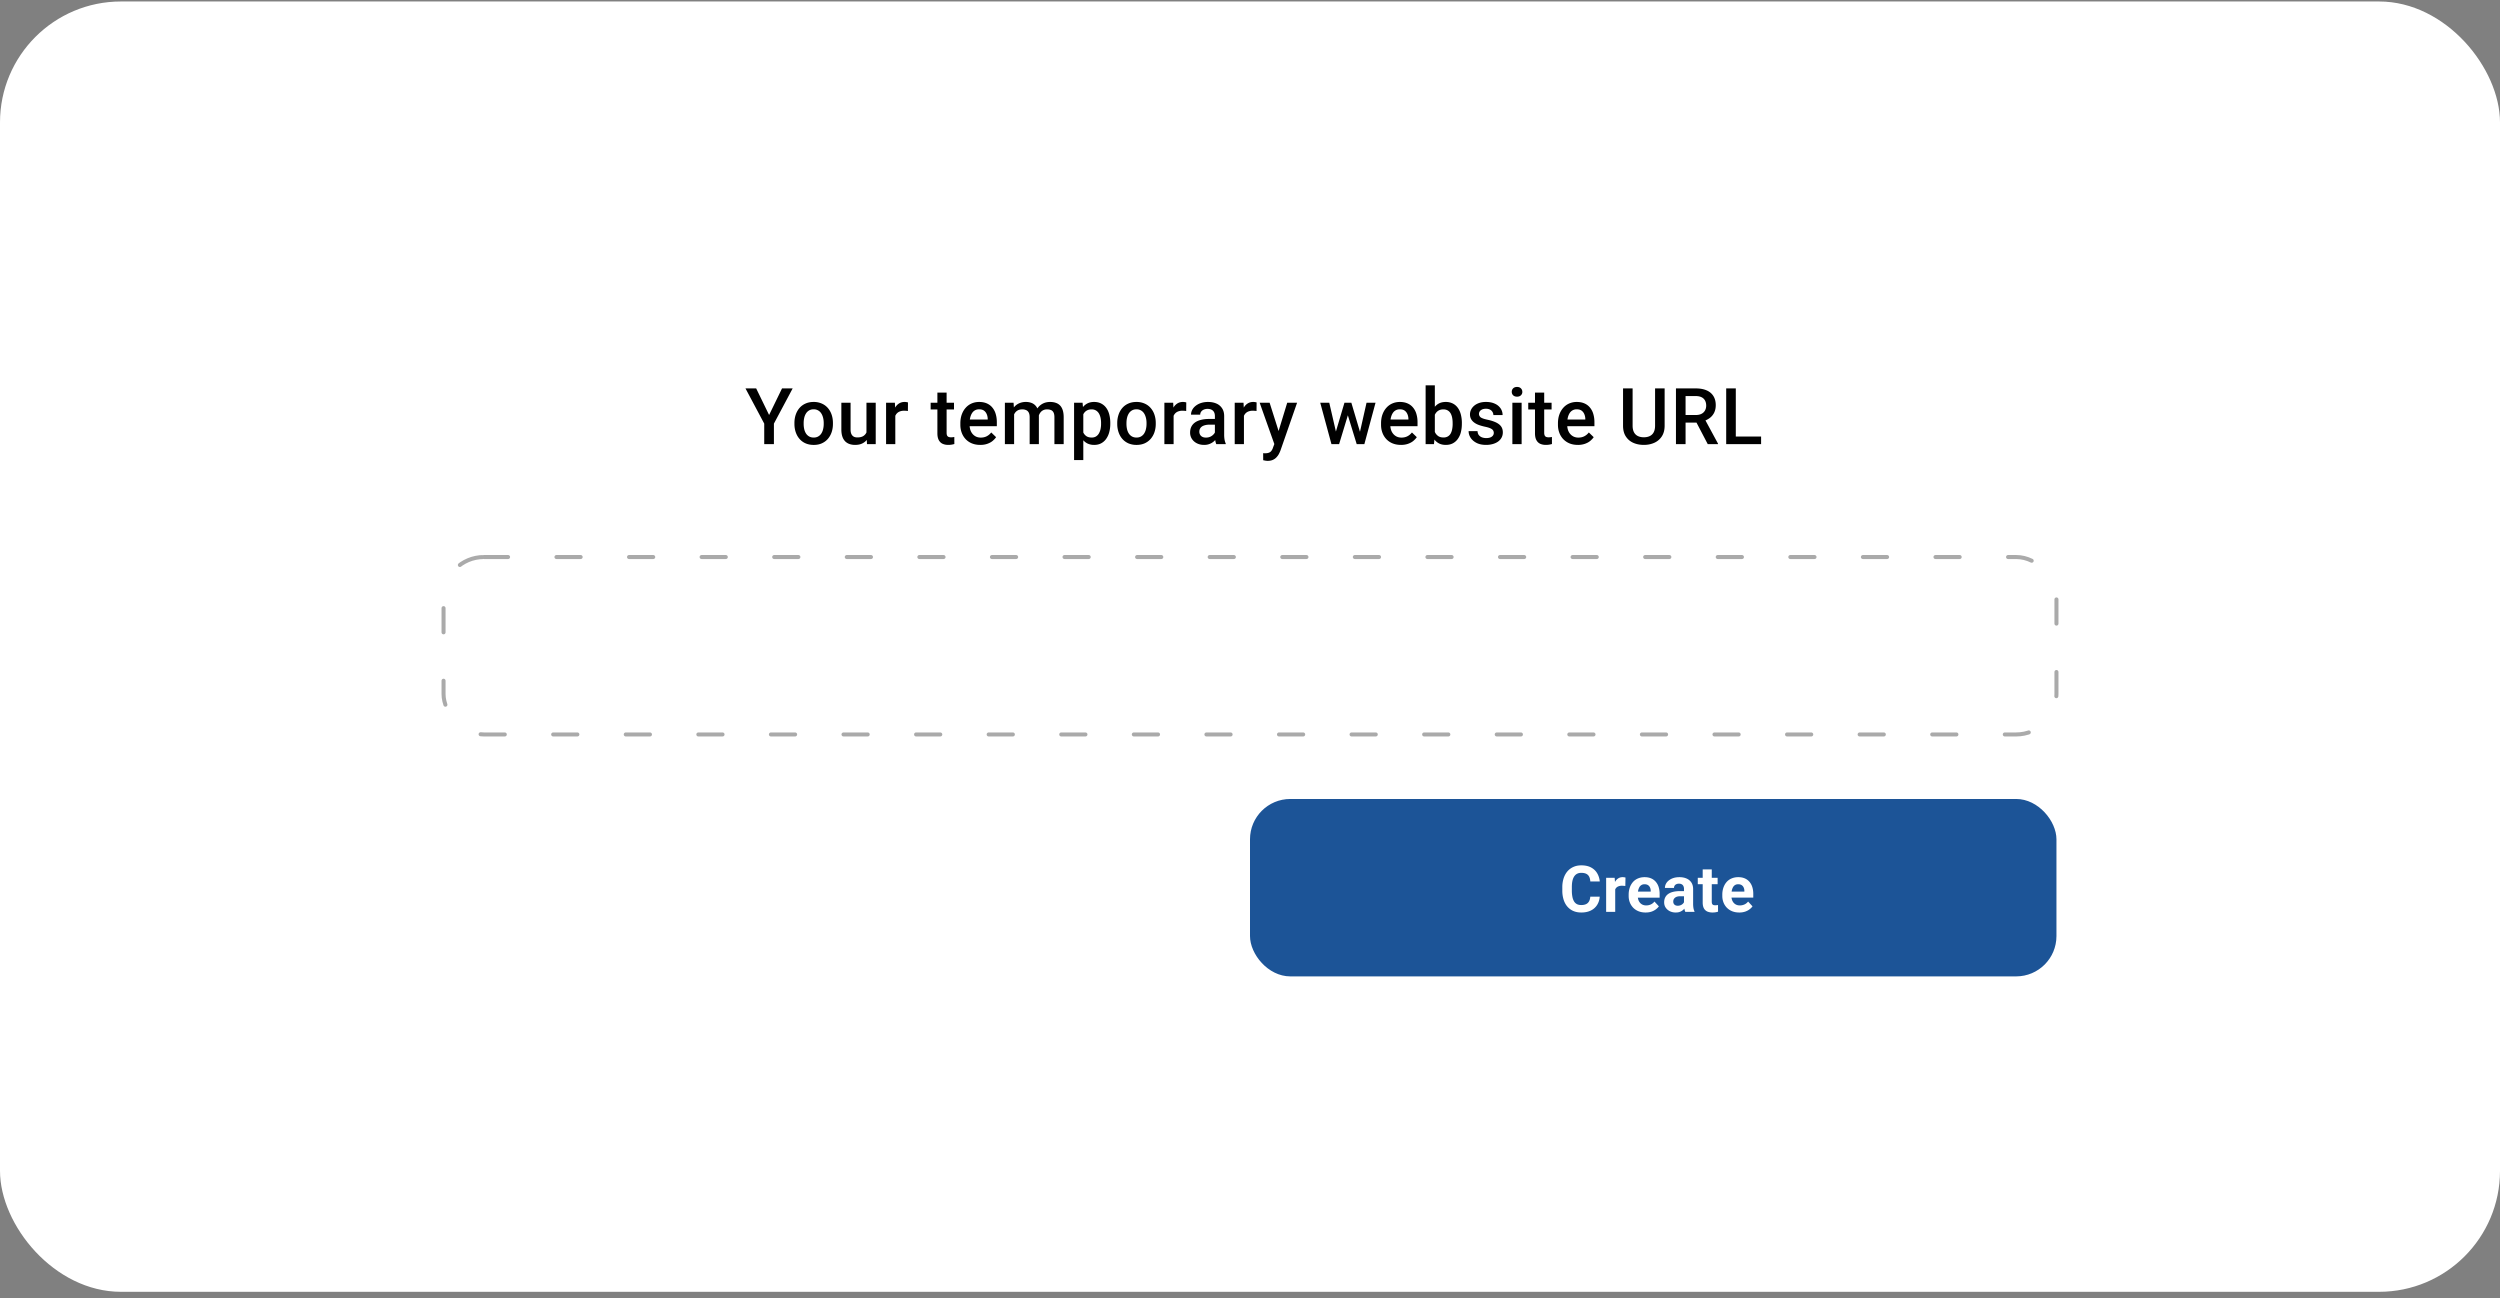
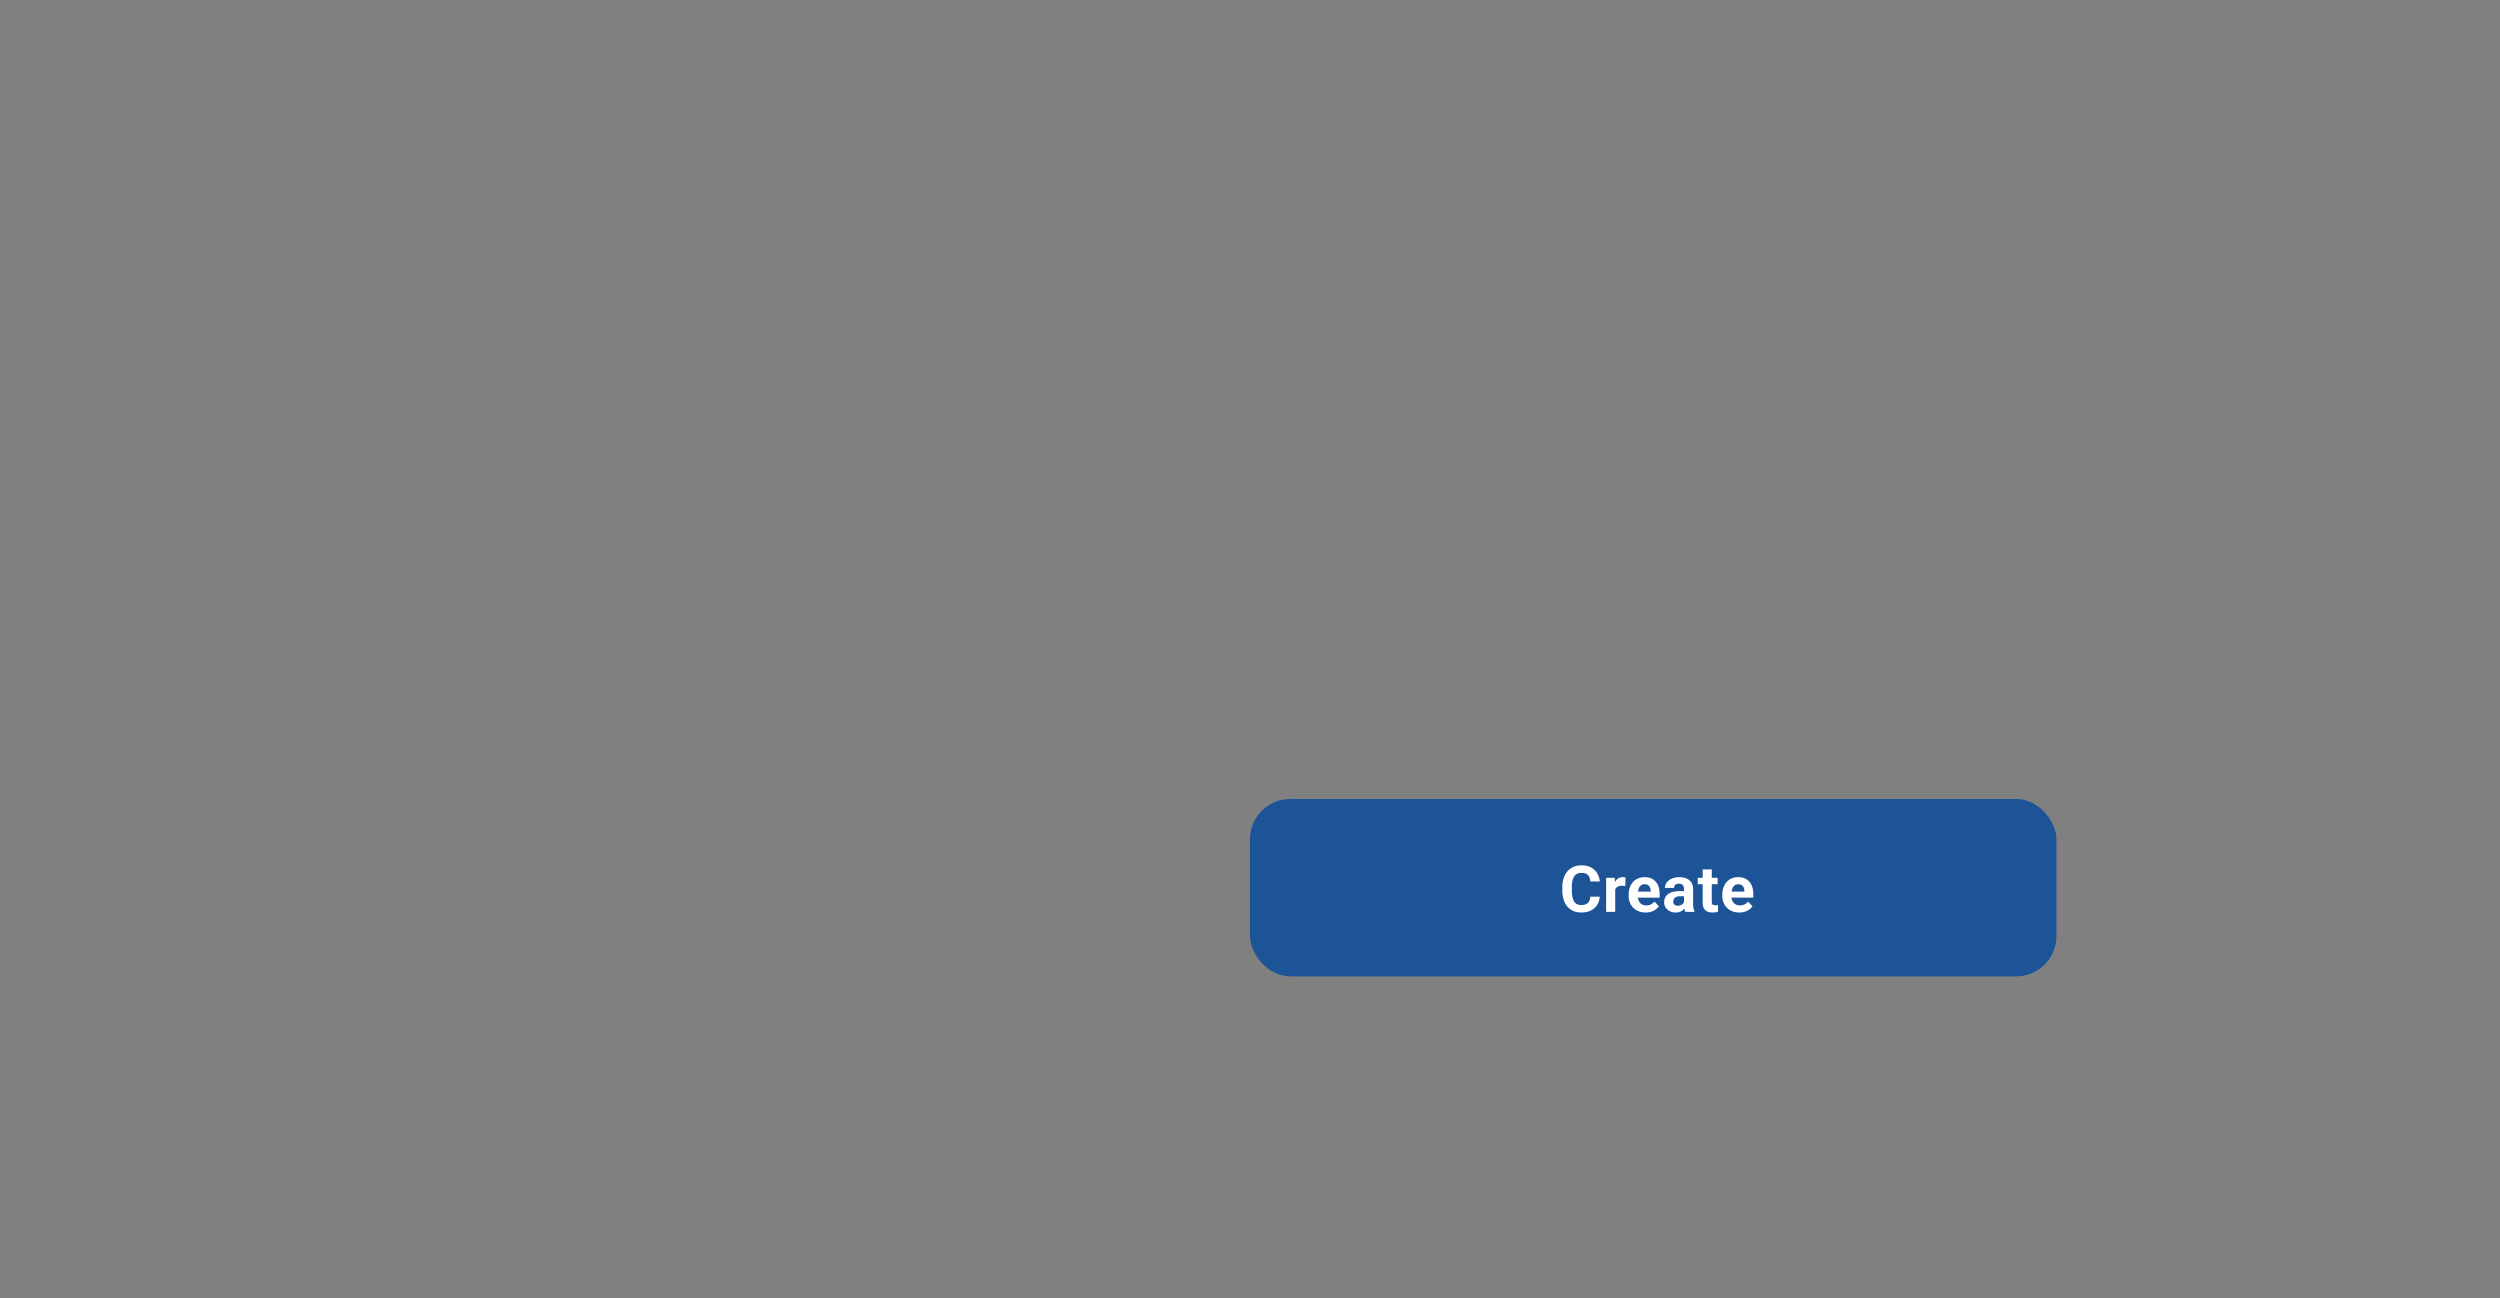
<svg xmlns="http://www.w3.org/2000/svg" width="310" height="161" fill="none">
  <rect width="100%" height="100%" fill="#808080" stroke="none" />
-   <rect y=".184" width="310" height="160" rx="14.998" fill="#fff" />
-   <rect x="55" y="69.072" width="200" height="22" rx="5" stroke="#aaa" stroke-width=".5" stroke-linecap="round" stroke-dasharray="3 6" />
  <rect x="155" y="99.072" width="100" height="22" rx="5" fill="#1c5497" />
  <path d="M197.195 111.186h1.168a2.12 2.12 0 0 1-.316 1.019 1.89 1.89 0 0 1-.777.696c-.331.166-.73.25-1.196.25-.364 0-.691-.063-.98-.188s-.537-.31-.742-.547-.359-.523-.465-.859a3.71 3.71 0 0 1-.16-1.129v-.395a3.62 3.62 0 0 1 .164-1.129c.112-.338.27-.626.476-.863s.457-.419.746-.547.612-.191.969-.191c.474 0 .874.086 1.199.258s.582.409.762.711a2.4 2.4 0 0 1 .328 1.031h-1.172c-.013-.229-.058-.423-.137-.582s-.196-.283-.355-.363-.365-.125-.625-.125c-.195 0-.366.036-.512.109s-.268.184-.367.332-.173.336-.223.562-.07.487-.07.79v.402a3.98 3.98 0 0 0 .067.777 1.78 1.78 0 0 0 .203.563c.093.151.213.265.359.343s.327.114.535.114c.245 0 .447-.039.606-.117a.81.81 0 0 0 .363-.348c.086-.154.137-.345.152-.574zm3.092-1.418v3.304h-1.125v-4.226h1.059l.066.922zm1.274-.95l-.02 1.043-.199-.019-.207-.012c-.159 0-.297.021-.414.063a.74.74 0 0 0-.289.175c-.075.079-.133.174-.172.286s-.057.239-.062.382l-.227-.07c0-.273.027-.525.082-.754s.134-.433.238-.605.237-.305.391-.399.329-.14.527-.14a1.26 1.26 0 0 1 .192.015c.065.008.118.02.16.035zm2.498 4.333c-.328 0-.622-.053-.882-.157s-.482-.254-.665-.441a1.99 1.99 0 0 1-.414-.652c-.096-.25-.144-.516-.144-.797v-.157c0-.32.045-.613.137-.879a2.07 2.07 0 0 1 .39-.691c.172-.195.38-.345.625-.449s.521-.16.828-.16c.3 0 .565.049.797.148a1.56 1.56 0 0 1 .582.422 1.82 1.82 0 0 1 .36.656 2.79 2.79 0 0 1 .121.844v.469h-3.36v-.75h2.254v-.086c0-.156-.028-.296-.086-.418a.66.66 0 0 0-.25-.297c-.112-.073-.255-.109-.429-.109-.149 0-.276.032-.383.097a.76.76 0 0 0-.262.274 1.49 1.49 0 0 0-.148.414c-.032.156-.047.328-.047.515v.157a1.49 1.49 0 0 0 .07.468 1.15 1.15 0 0 0 .207.371.95.95 0 0 0 .328.243c.13.057.278.086.442.086.203 0 .392-.039.566-.118a1.21 1.21 0 0 0 .457-.363l.547.594c-.089.127-.21.25-.363.367a1.94 1.94 0 0 1-.547.289c-.214.073-.457.11-.731.11zm4.757-1.032v-1.883a.83.83 0 0 0-.067-.347c-.044-.099-.113-.176-.207-.231s-.209-.082-.355-.082c-.125 0-.233.022-.324.067a.46.46 0 0 0-.211.183c-.05.078-.075.171-.075.278h-1.125c0-.18.042-.351.125-.512s.205-.303.364-.426.347-.223.566-.293.469-.105.742-.105c.328 0 .62.054.875.164s.456.273.602.492.222.492.222.82v1.809a3.15 3.15 0 0 0 .043.57c.029.146.071.274.125.383v.066h-1.136c-.055-.114-.097-.257-.125-.429s-.039-.349-.039-.524zm.148-1.621l.008.637h-.629c-.148 0-.277.017-.387.051s-.199.082-.269.144-.123.13-.157.211-.046.169-.046.266a.52.52 0 0 0 .066.261.47.47 0 0 0 .191.18c.084.042.181.063.293.063a.91.91 0 0 0 .442-.102.81.81 0 0 0 .289-.25c.07-.099.107-.193.109-.281l.297.476a1.92 1.92 0 0 1-.172.332c-.07.115-.16.223-.269.325s-.241.181-.395.246-.336.094-.547.094a1.64 1.64 0 0 1-.73-.161c-.216-.109-.388-.259-.516-.449s-.187-.411-.187-.656c0-.221.041-.418.125-.59a1.15 1.15 0 0 1 .367-.434c.164-.119.368-.209.613-.269s.529-.094.852-.094h.652zm4.022-1.652v.797h-2.461v-.797h2.461zm-1.852-1.043h1.125v3.996c0 .122.016.216.047.281s.084.111.149.137.147.035.246.035l.187-.008.145-.023.004.828c-.097.031-.201.056-.313.074s-.235.028-.371.028c-.247 0-.463-.041-.648-.122a.89.89 0 0 1-.422-.398c-.099-.182-.149-.422-.149-.719v-4.109zm4.538 5.348c-.328 0-.623-.053-.883-.157a1.95 1.95 0 0 1-.664-.441 1.96 1.96 0 0 1-.414-.652c-.096-.25-.145-.516-.145-.797v-.157a2.7 2.7 0 0 1 .137-.879c.091-.265.221-.496.391-.691s.38-.345.625-.449.521-.16.828-.16c.299 0 .565.049.797.148a1.56 1.56 0 0 1 .582.422 1.82 1.82 0 0 1 .359.656c.081.253.121.534.121.844v.469h-3.359v-.75h2.254v-.086a.98.98 0 0 0-.086-.418c-.055-.125-.138-.224-.25-.297s-.255-.109-.43-.109c-.148 0-.276.032-.383.097s-.194.157-.261.274a1.49 1.49 0 0 0-.149.414 2.65 2.65 0 0 0-.047.515v.157a1.49 1.49 0 0 0 .071.468c.049.144.118.267.207.371a.94.94 0 0 0 .328.243c.13.057.277.086.441.086a1.36 1.36 0 0 0 .567-.118c.177-.08.329-.201.457-.363l.546.594a1.65 1.65 0 0 1-.363.367c-.151.117-.333.214-.547.289a2.25 2.25 0 0 1-.73.11z" fill="#fff" />
-   <path d="M93.765 48.162l1.604 3.298 1.604-3.298h1.319l-2.326 4.366v2.544h-1.201v-2.544l-2.326-4.366h1.324zm4.745 4.4v-.109c0-.37.054-.714.161-1.03s.263-.596.465-.831a2.1 2.1 0 0 1 .75-.551c.297-.133.633-.199 1.006-.199a2.42 2.42 0 0 1 1.006.199 2.09 2.09 0 0 1 .755.551c.205.234.362.511.47.831s.161.66.161 1.03v.109c0 .37-.054.713-.161 1.03s-.265.593-.47.831-.456.418-.75.551-.628.195-1.002.195-.713-.065-1.011-.195-.544-.316-.75-.551-.362-.514-.47-.831-.161-.66-.161-1.03zm1.144-.109v.109c0 .231.024.449.071.655s.122.386.223.541a1.1 1.1 0 0 0 .39.365c.158.089.346.133.564.133.212 0 .396-.044.551-.133a1.1 1.1 0 0 0 .389-.365 1.66 1.66 0 0 0 .223-.541c.051-.206.076-.424.076-.655v-.109c0-.228-.025-.443-.076-.645s-.123-.388-.228-.546a1.09 1.09 0 0 0-.389-.37 1.07 1.07 0 0 0-.555-.138c-.215 0-.402.046-.56.138s-.283.212-.385.37a1.72 1.72 0 0 0-.223.546 2.82 2.82 0 0 0-.071.645zm7.787 1.41v-3.925h1.149v5.135h-1.082l-.067-1.21zm.162-1.068l.384-.01a3.77 3.77 0 0 1-.114.954c-.076.288-.193.539-.351.755s-.361.378-.607.498-.543.176-.888.176c-.25 0-.479-.036-.688-.109a1.41 1.41 0 0 1-.541-.337 1.54 1.54 0 0 1-.347-.593c-.082-.244-.123-.535-.123-.873v-3.318h1.144v3.327c0 .187.022.343.066.47a.79.79 0 0 0 .181.299c.075.076.164.13.265.161a1.08 1.08 0 0 0 .323.047c.326 0 .582-.063.769-.19s.324-.304.403-.522.124-.463.124-.736zm3.416-1.88v4.158h-1.144v-5.135h1.092l.052.978zm1.571-1.011l-.01 1.063a2.23 2.23 0 0 0-.228-.029l-.237-.009c-.196 0-.369.029-.517.085a.97.97 0 0 0-.375.237c-.098.101-.174.225-.228.37s-.085.309-.095.489l-.261.019c0-.323.032-.622.095-.897s.158-.517.285-.726.291-.372.484-.489.422-.176.679-.176c.069 0 .144.006.223.019s.144.027.185.043zm5.707.033v.835h-2.895v-.835h2.895zm-2.06-1.258h1.144v4.974c0 .158.022.28.066.365a.36.36 0 0 0 .195.166.89.89 0 0 0 .29.043 1.74 1.74 0 0 0 .227-.014l.176-.028.005.873a2.92 2.92 0 0 1-.333.076c-.123.022-.265.033-.427.033-.262 0-.495-.046-.697-.138s-.361-.248-.475-.46-.171-.494-.171-.845v-5.045zm5.315 6.488c-.38 0-.723-.062-1.03-.185s-.563-.302-.779-.527a2.32 2.32 0 0 1-.488-.793c-.114-.304-.171-.631-.171-.982v-.19c0-.402.058-.766.175-1.092s.28-.604.489-.835a2.11 2.11 0 0 1 .74-.536c.285-.123.594-.185.926-.185.367 0 .688.062.963.185s.504.297.684.522a2.18 2.18 0 0 1 .408.793c.092.307.138.645.138 1.016v.489h-3.968v-.821h2.838v-.09c-.006-.206-.047-.399-.123-.579s-.185-.326-.337-.437-.355-.166-.608-.166c-.19 0-.359.041-.508.123s-.267.195-.365.346-.174.335-.228.551-.076.451-.076.717v.19a2.1 2.1 0 0 0 .09.626c.064.19.155.356.276.498a1.3 1.3 0 0 0 .436.337c.171.079.366.119.584.119.275 0 .521-.055.736-.166s.402-.267.56-.47l.602.584c-.11.161-.254.316-.431.465s-.394.264-.651.356-.547.138-.882.138zm4.199-4.186v4.091h-1.144v-5.135h1.077l.067 1.044zm-.185 1.334l-.39-.005c0-.354.045-.682.133-.983s.219-.562.39-.783.382-.397.636-.517a2.02 2.02 0 0 1 .887-.185 1.88 1.88 0 0 1 .641.104c.196.067.365.172.508.318a1.41 1.41 0 0 1 .332.56c.079.228.118.503.118.826v3.422h-1.143V51.75c0-.25-.038-.446-.114-.589s-.179-.244-.318-.304a1.15 1.15 0 0 0-.489-.095c-.215 0-.399.041-.551.123a1.04 1.04 0 0 0-.365.337 1.5 1.5 0 0 0-.209.494 2.6 2.6 0 0 0-.066.598zm3.184-.304l-.536.119a2.96 2.96 0 0 1 .128-.878 2.24 2.24 0 0 1 .385-.731c.17-.212.381-.378.631-.498s.536-.18.859-.18c.262 0 .497.036.702.109a1.29 1.29 0 0 1 .532.332c.145.152.256.35.332.593s.114.532.114.873v3.322h-1.149v-3.327c0-.259-.038-.46-.114-.603s-.177-.24-.313-.294-.299-.085-.489-.085c-.177 0-.333.033-.469.1s-.246.154-.337.27a1.19 1.19 0 0 0-.209.394c-.045.149-.067.31-.067.484zm5.581-1.087v6.122h-1.144v-7.11h1.053l.091.987zm3.346 1.533v.1c0 .373-.045.72-.133 1.039a2.55 2.55 0 0 1-.385.831 1.77 1.77 0 0 1-.622.546c-.246.13-.531.195-.854.195a1.9 1.9 0 0 1-.84-.176 1.73 1.73 0 0 1-.603-.508c-.164-.218-.297-.475-.398-.769s-.168-.623-.209-.978v-.384c.041-.377.111-.718.209-1.025s.234-.571.398-.793a1.71 1.71 0 0 1 .603-.513c.237-.12.514-.18.831-.18s.609.063.859.19a1.73 1.73 0 0 1 .631.532c.171.228.299.503.384.826s.129.675.129 1.068zm-1.144.1v-.1a3.04 3.04 0 0 0-.067-.66c-.044-.206-.114-.386-.209-.541s-.216-.275-.365-.361-.321-.133-.527-.133-.376.035-.522.104-.267.16-.365.28-.174.261-.228.422-.092.331-.114.517v.921c.038.228.103.437.195.627a1.13 1.13 0 0 0 .389.456c.171.111.389.166.655.166.205 0 .381-.044.526-.133s.265-.21.356-.365.165-.34.209-.546a3.06 3.06 0 0 0 .067-.655zm2.006.005v-.109a3.17 3.17 0 0 1 .162-1.03 2.43 2.43 0 0 1 .465-.831 2.09 2.09 0 0 1 .75-.551c.297-.133.632-.199 1.006-.199a2.42 2.42 0 0 1 1.006.199c.297.13.549.313.754.551a2.39 2.39 0 0 1 .47.831 3.17 3.17 0 0 1 .162 1.03v.109a3.17 3.17 0 0 1-.162 1.03 2.45 2.45 0 0 1-.47.831 2.17 2.17 0 0 1-.749.551c-.295.13-.628.195-1.002.195a2.51 2.51 0 0 1-1.011-.195c-.294-.133-.544-.316-.75-.551s-.362-.514-.469-.831a3.17 3.17 0 0 1-.162-1.03zm1.144-.109v.109c0 .231.024.449.071.655s.122.386.223.541a1.1 1.1 0 0 0 .389.365c.159.089.347.133.565.133.212 0 .396-.044.551-.133a1.1 1.1 0 0 0 .389-.365 1.66 1.66 0 0 0 .223-.541c.051-.206.076-.424.076-.655v-.109c0-.228-.025-.443-.076-.645s-.123-.388-.228-.546a1.09 1.09 0 0 0-.389-.37 1.07 1.07 0 0 0-.555-.138c-.215 0-.402.046-.56.138a1.1 1.1 0 0 0-.385.37 1.74 1.74 0 0 0-.223.546c-.047.203-.071.418-.071.645zm5.846-1.538v4.158h-1.144v-5.135h1.092l.052.978zm1.571-1.011l-.01 1.063c-.069-.013-.145-.022-.227-.029l-.238-.009a1.44 1.44 0 0 0-.517.085.97.97 0 0 0-.375.237c-.098.101-.174.225-.228.37s-.085.309-.095.489l-.261.019c0-.323.032-.622.095-.897s.158-.517.285-.726.291-.372.484-.489.422-.176.679-.176c.069 0 .144.006.223.019s.144.027.185.043zm3.549 4.139v-2.449c0-.184-.033-.342-.1-.475s-.168-.236-.304-.308-.3-.109-.503-.109a1.14 1.14 0 0 0-.484.095c-.136.063-.242.149-.318.256a.62.62 0 0 0-.114.366h-1.139c0-.203.049-.399.147-.589s.241-.359.428-.508a2.12 2.12 0 0 1 .669-.351 2.78 2.78 0 0 1 .873-.128c.386 0 .728.065 1.025.195a1.55 1.55 0 0 1 .707.589c.174.259.261.585.261.978v2.283a3.76 3.76 0 0 0 .048.631c.035.184.084.343.147.479v.076h-1.172c-.054-.123-.097-.28-.128-.47s-.043-.38-.043-.56zm.166-2.093l.009.707h-.821c-.212 0-.398.021-.56.062s-.295.095-.403.171a.74.74 0 0 0-.242.275c-.054.108-.081.229-.081.365a.76.76 0 0 0 .095.375c.063.111.155.198.275.261s.273.095.447.095c.234 0 .438-.048.612-.142s.316-.217.417-.356.155-.277.162-.404l.37.508c-.038.13-.103.269-.195.418a2.02 2.02 0 0 1-.36.427c-.146.133-.321.242-.527.328a1.8 1.8 0 0 1-.703.128c-.335 0-.634-.066-.897-.199s-.468-.318-.617-.546a1.42 1.42 0 0 1-.223-.783c0-.272.051-.513.152-.721s.257-.389.456-.532.449-.25.74-.323.624-.114.997-.114h.897zm3.435-1.035v4.158h-1.144v-5.135h1.092l.052.978zm1.571-1.011l-.01 1.063c-.069-.013-.145-.022-.227-.029l-.238-.009a1.44 1.44 0 0 0-.517.085.97.97 0 0 0-.375.237c-.098.101-.174.225-.228.37s-.085.309-.095.489l-.261.019c0-.323.032-.622.095-.897s.158-.517.285-.726.291-.372.484-.489.422-.176.679-.176c.069 0 .144.006.223.019s.144.027.185.043zm2.4 4.608l1.396-4.575h1.224l-2.06 5.918c-.047.127-.109.264-.185.413s-.175.289-.299.422a1.32 1.32 0 0 1-.451.328c-.18.085-.398.128-.655.128-.101 0-.199-.01-.294-.028l-.261-.052-.005-.873.114.009.114.005c.19 0 .348-.024.475-.071a.66.66 0 0 0 .308-.218 1.28 1.28 0 0 0 .209-.408l.37-.997zm-.788-4.575l1.22 3.844.204 1.206-.792.204-1.866-5.254h1.234zm8.095 3.996l1.186-3.996h.731l-.199 1.196-1.196 3.939h-.655l.133-1.139zm-.698-3.996l.926 4.015.076 1.12h-.731l-1.391-5.135h1.12zm3.726 3.968l.897-3.968h1.115l-1.386 5.135h-.73l.104-1.168zm-.987-3.968l1.172 3.949.147 1.187h-.655l-1.21-3.944-.199-1.191h.745zm6.15 5.23c-.38 0-.723-.062-1.03-.185s-.564-.302-.779-.527a2.34 2.34 0 0 1-.489-.793c-.113-.304-.17-.631-.17-.982v-.19c0-.402.058-.766.175-1.092s.28-.604.489-.835a2.11 2.11 0 0 1 .74-.536c.285-.123.594-.185.926-.185.367 0 .688.062.963.185a1.81 1.81 0 0 1 .684.522 2.18 2.18 0 0 1 .408.793c.092.307.138.645.138 1.016v.489h-3.968v-.821h2.838v-.09c-.006-.206-.047-.399-.123-.579s-.185-.326-.337-.437-.355-.166-.608-.166c-.19 0-.359.041-.508.123s-.267.195-.365.346-.174.335-.228.551-.076.451-.076.717v.19a2.1 2.1 0 0 0 .09.626c.064.19.155.356.276.498a1.3 1.3 0 0 0 .436.337c.171.079.366.119.584.119.275 0 .521-.055.736-.166s.401-.267.56-.47l.602.584c-.11.161-.254.316-.431.465s-.394.264-.651.356-.547.138-.882.138zm3.06-7.385h1.143v6.194l-.109 1.096h-1.034v-7.29zm4.494 4.675v.1c0 .38-.043.729-.128 1.049a2.41 2.41 0 0 1-.38.826 1.75 1.75 0 0 1-.626.546c-.247.127-.533.19-.859.19-.32 0-.598-.06-.835-.18s-.437-.291-.598-.513a2.82 2.82 0 0 1-.385-.793c-.098-.307-.168-.646-.209-1.016v-.318c.041-.373.111-.712.209-1.016a2.82 2.82 0 0 1 .385-.793c.161-.225.359-.397.593-.517s.514-.18.83-.18a1.9 1.9 0 0 1 .869.19c.253.127.463.307.631.541s.293.506.375.826.128.672.128 1.058zm-1.144.1v-.1c0-.231-.019-.448-.057-.65s-.101-.386-.189-.541-.203-.277-.352-.365-.327-.138-.545-.138c-.203 0-.377.035-.522.104s-.268.165-.366.285-.176.26-.233.418a2.38 2.38 0 0 0-.109.512v.859c.029.237.089.456.181.655s.228.354.398.475.391.176.66.176a1.04 1.04 0 0 0 .536-.128.94.94 0 0 0 .347-.356c.088-.155.152-.335.19-.541a3.4 3.4 0 0 0 .061-.664zm5.101 1.125a.57.57 0 0 0-.085-.309c-.057-.095-.166-.18-.328-.256s-.392-.145-.702-.209c-.272-.06-.522-.131-.75-.214s-.418-.188-.579-.309-.286-.263-.375-.427a1.19 1.19 0 0 1-.133-.57c0-.209.046-.407.138-.593s.223-.351.394-.494.378-.255.622-.337.522-.123.825-.123c.431 0 .799.073 1.106.218a1.66 1.66 0 0 1 .712.584c.165.244.247.519.247.826h-1.144c0-.136-.035-.263-.104-.38a.73.73 0 0 0-.304-.29c-.136-.076-.307-.114-.513-.114-.196 0-.359.032-.489.095s-.221.139-.284.237-.09.206-.09.323a.55.55 0 0 0 .218.418c.079.054.187.104.323.152s.313.093.522.138c.392.082.729.188 1.011.318s.503.291.655.494.227.453.227.759c0 .228-.049.437-.147.627s-.234.35-.417.489-.404.242-.66.318a2.97 2.97 0 0 1-.854.114c-.466 0-.859-.082-1.182-.247s-.568-.381-.736-.641-.247-.535-.247-.816h1.106c.013.212.071.381.176.508a.94.94 0 0 0 .398.27 1.57 1.57 0 0 0 .499.081c.205 0 .378-.027.517-.081s.245-.133.318-.228a.54.54 0 0 0 .109-.332zm3.454-3.745v5.135h-1.148v-5.135h1.148zm-1.224-1.348c0-.174.057-.318.171-.432s.278-.176.484-.176.362.059.479.176.176.258.176.432a.57.57 0 0 1-.176.427c-.117.114-.277.171-.479.171s-.367-.057-.484-.171a.58.58 0 0 1-.171-.427zm4.939 1.348v.835h-2.895v-.835h2.895zm-2.06-1.258h1.144v4.974a.8.8 0 0 0 .067.365c.047.082.112.138.194.166s.179.043.29.043c.079 0 .155-.005.228-.014l.175-.028.005.873a2.95 2.95 0 0 1-.332.076 2.45 2.45 0 0 1-.427.033c-.263 0-.496-.046-.698-.138s-.361-.248-.475-.46-.171-.494-.171-.845v-5.045zm5.315 6.488c-.38 0-.723-.062-1.03-.185a2.27 2.27 0 0 1-.778-.527 2.34 2.34 0 0 1-.489-.793c-.114-.304-.171-.631-.171-.982v-.19c0-.402.059-.766.176-1.092a2.49 2.49 0 0 1 .488-.835c.209-.234.456-.413.741-.536a2.3 2.3 0 0 1 .925-.185c.367 0 .689.062.964.185a1.81 1.81 0 0 1 .683.522 2.15 2.15 0 0 1 .408.793c.092.307.138.645.138 1.016v.489h-3.968v-.821h2.838v-.09c-.006-.206-.047-.399-.123-.579s-.185-.326-.337-.437-.354-.166-.607-.166a1.03 1.03 0 0 0-.508.123 1 1 0 0 0-.366.346c-.098.152-.174.335-.228.551a3.13 3.13 0 0 0-.075.717v.19a2.1 2.1 0 0 0 .09.626c.063.19.155.356.275.498s.266.255.437.337a1.37 1.37 0 0 0 .583.119c.276 0 .521-.055.736-.166s.402-.267.56-.47l.603.584c-.111.161-.255.316-.432.465s-.394.264-.65.356a2.59 2.59 0 0 1-.883.138zm9.575-7.005h1.187v4.618c0 .525-.114.965-.342 1.319a2.15 2.15 0 0 1-.93.802c-.389.177-.824.266-1.305.266-.497 0-.94-.089-1.329-.266s-.696-.448-.921-.802-.332-.794-.332-1.319v-4.618h1.186v4.618c0 .332.057.606.171.821a1.07 1.07 0 0 0 .484.47c.209.101.456.152.741.152s.53-.051.735-.152a1.07 1.07 0 0 0 .484-.47c.114-.215.171-.489.171-.821v-4.618zm2.59 0h2.445c.525 0 .973.079 1.343.237s.653.392.849.702.299.687.299 1.139c0 .345-.063.649-.189.911a1.86 1.86 0 0 1-.537.665 2.59 2.59 0 0 1-.826.413l-.36.176h-2.198l-.009-.944h1.647c.284 0 .522-.051.712-.152a1.02 1.02 0 0 0 .427-.413c.098-.177.147-.377.147-.598 0-.241-.048-.449-.143-.626s-.234-.318-.427-.413-.438-.147-.735-.147h-1.253v5.961h-1.192v-6.91zm3.944 6.91l-1.623-3.104 1.249-.005 1.646 3.047v.062h-1.272zm6.615-.945v.945h-3.469v-.945h3.469zm-3.137-5.966v6.91h-1.191v-6.91h1.191z" fill="#000" />
</svg>